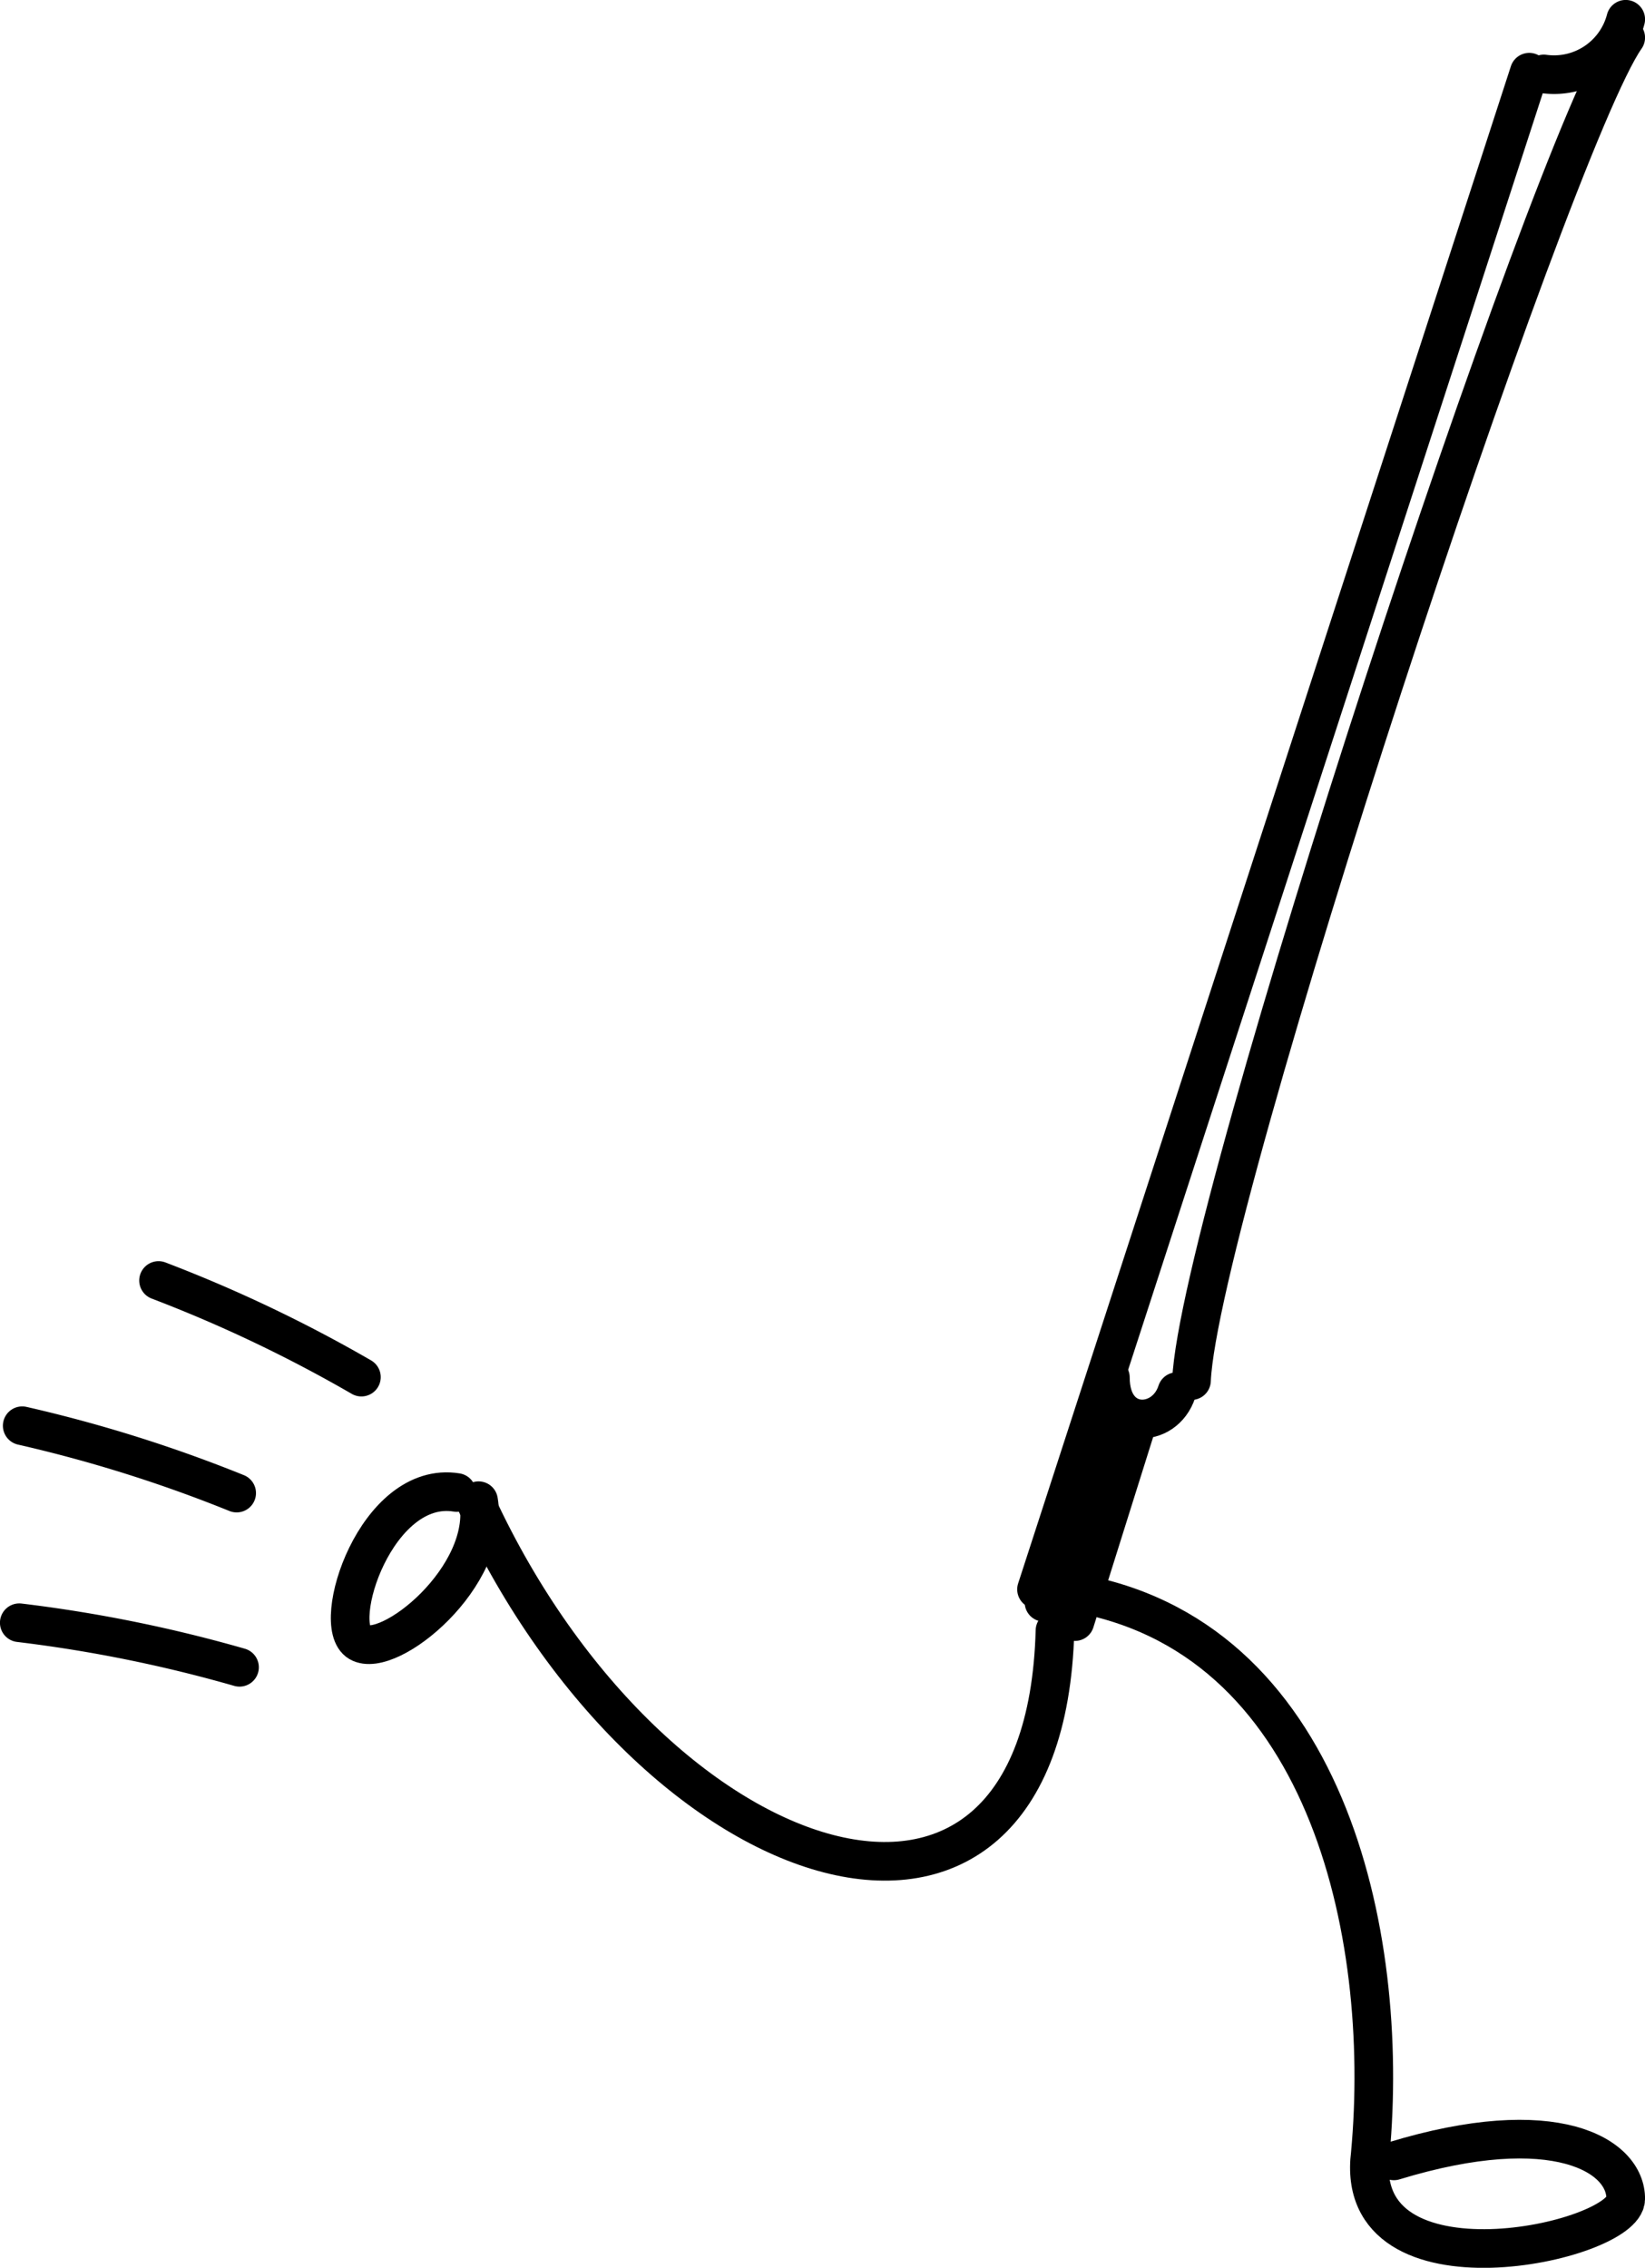
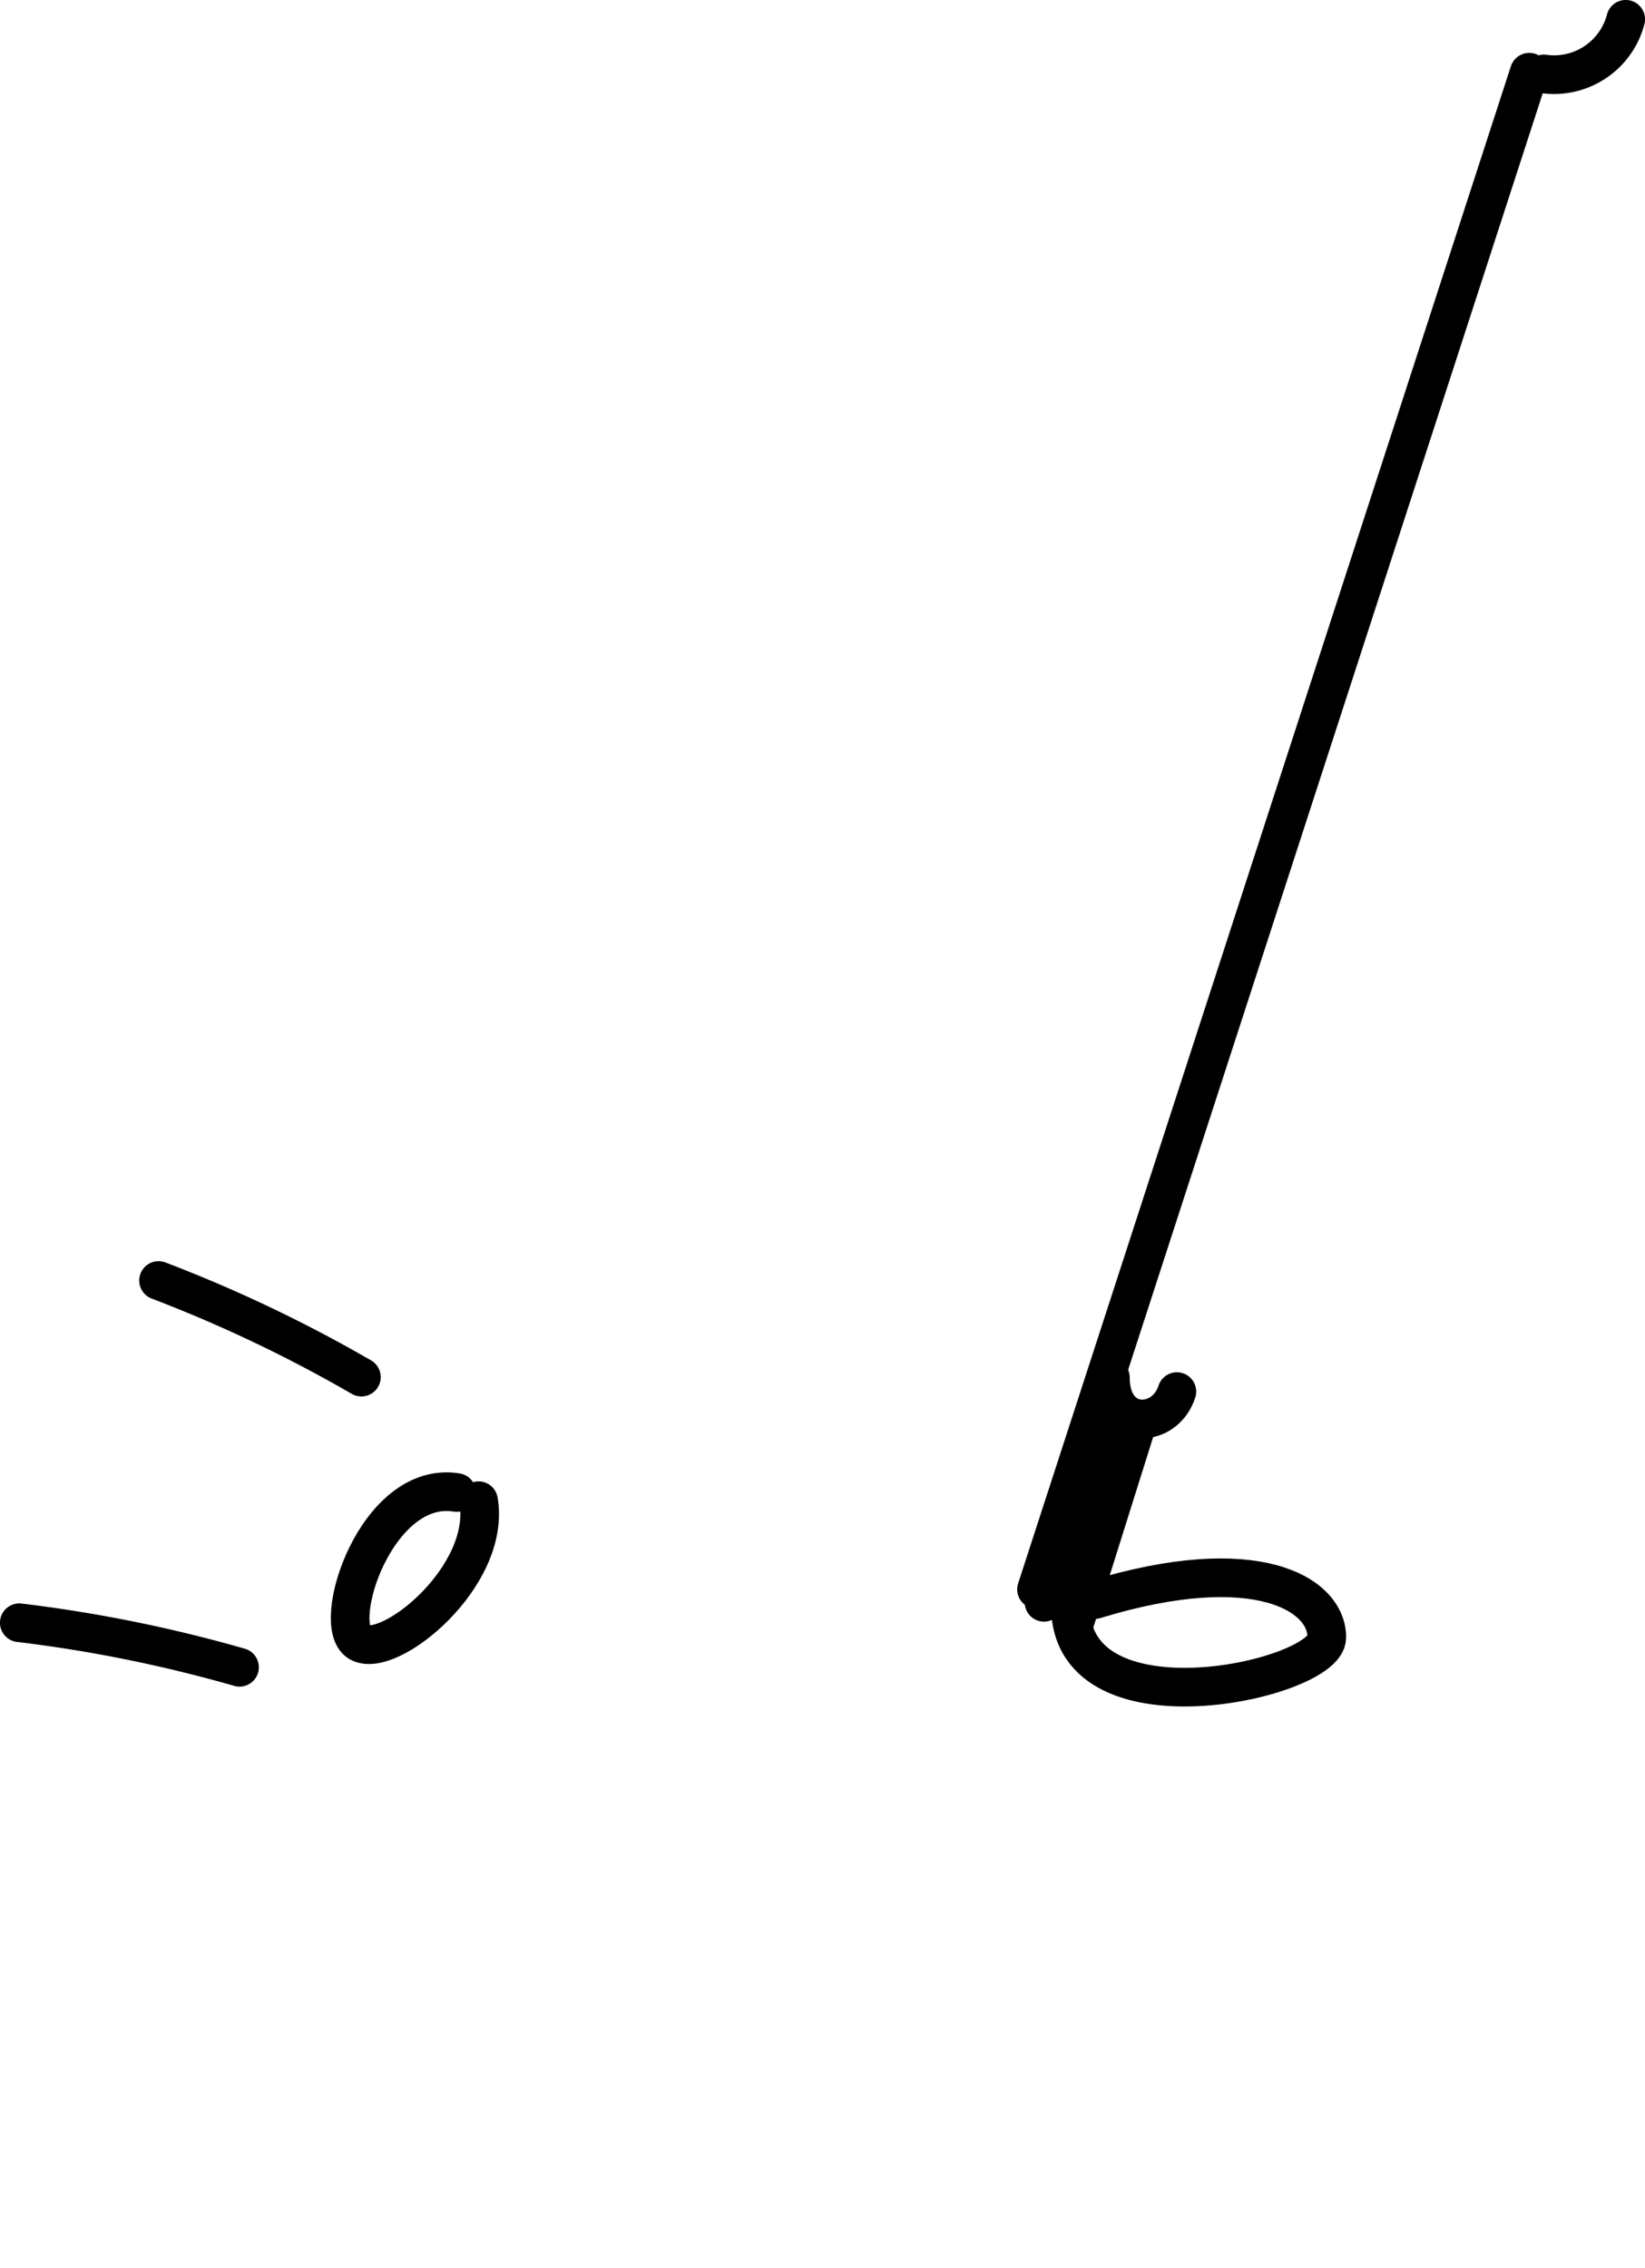
<svg xmlns="http://www.w3.org/2000/svg" width="85.15" height="117.362" viewBox="0 0 85.15 117.362">
  <defs>
    <clipPath id="a">
      <path d="M0-117.8H85.15V-235.16H0Z" transform="translate(0 235.16)" fill="none" />
    </clipPath>
  </defs>
  <g transform="translate(0 0)" clip-path="url(#a)">
    <g transform="translate(55.458 82.401)">
-       <path d="M0,0C13.157,2.122,16.531,17.573,15.473,29.051c-.969,7.7,13.2,4.6,13.221,2.347s-3.654-4.519-12-1.972" fill="none" stroke="#000" stroke-linecap="round" stroke-width="2" />
+       <path d="M0,0c-.969,7.7,13.2,4.6,13.221,2.347s-3.654-4.519-12-1.972" fill="none" stroke="#000" stroke-linecap="round" stroke-width="2" />
    </g>
    <g transform="translate(24.688 77.875)">
-       <path d="M-30.032-6.532C-30.564,13.2-50.794,6.7-59.953-13.039" transform="translate(59.953 13.039)" fill="none" stroke="#000" stroke-linecap="round" stroke-width="2" />
-     </g>
+       </g>
    <g transform="translate(18.124 77.195)">
      <path d="M-6.671-.469C-6,3.457-11.309,7.76-12.851,6.864s.89-8.433,5.048-7.757" transform="translate(13.318 0.936)" fill="none" stroke="#000" stroke-linecap="round" stroke-width="2" />
    </g>
  </g>
  <g transform="translate(53.653 3.736)">
    <path d="M-25.6,0-51.106,78.516" transform="translate(51.106)" fill="none" stroke="#000" stroke-linecap="round" stroke-width="2" />
  </g>
  <g transform="translate(0 0)" clip-path="url(#a)">
    <g transform="translate(61.675 1.947)">
-       <path d="M-22.56,0c-3.861,5.467-22.1,60.724-22.477,69.5" transform="translate(45.037)" fill="none" stroke="#000" stroke-linecap="round" stroke-width="2" />
-     </g>
+       </g>
  </g>
  <g transform="translate(54.036 72.735)">
    <path d="M-3.215,0l-3.2,10.186" transform="translate(6.419)" fill="none" stroke="#000" stroke-linecap="round" stroke-width="2" />
  </g>
  <g transform="translate(55.638 73.733)">
    <path d="M-3.215,0l-3.2,10.186" transform="translate(6.419)" fill="none" stroke="#000" stroke-linecap="round" stroke-width="2" />
  </g>
  <g transform="translate(0 0)" clip-path="url(#a)">
    <g transform="translate(79.908 0.998)">
      <path d="M-4.26,0A3.833,3.833,0,0,1-8.5,2.829" transform="translate(8.504)" fill="none" stroke="#000" stroke-linecap="round" stroke-width="2" />
    </g>
    <g transform="translate(57.473 71.288)">
      <path d="M-3.458-.731C-4.088,1.235-6.9,1.3-6.9-1.459" transform="translate(6.904 1.459)" fill="none" stroke="#000" stroke-linecap="round" stroke-width="2" />
    </g>
    <g transform="translate(8.207 66.267)">
      <path d="M0,0A72.824,72.824,0,0,1,10.5,5" fill="none" stroke="#000" stroke-linecap="round" stroke-linejoin="round" stroke-width="2" />
    </g>
    <g transform="translate(1.15 73.783)">
-       <path d="M0,0A72.882,72.882,0,0,1,11.1,3.485" fill="none" stroke="#000" stroke-linecap="round" stroke-linejoin="round" stroke-width="2" />
-     </g>
+       </g>
    <g transform="translate(0.998 83.978)">
      <path d="M0,0A72.853,72.853,0,0,1,11.4,2.306" fill="none" stroke="#000" stroke-linecap="round" stroke-linejoin="round" stroke-width="2" />
    </g>
  </g>
</svg>